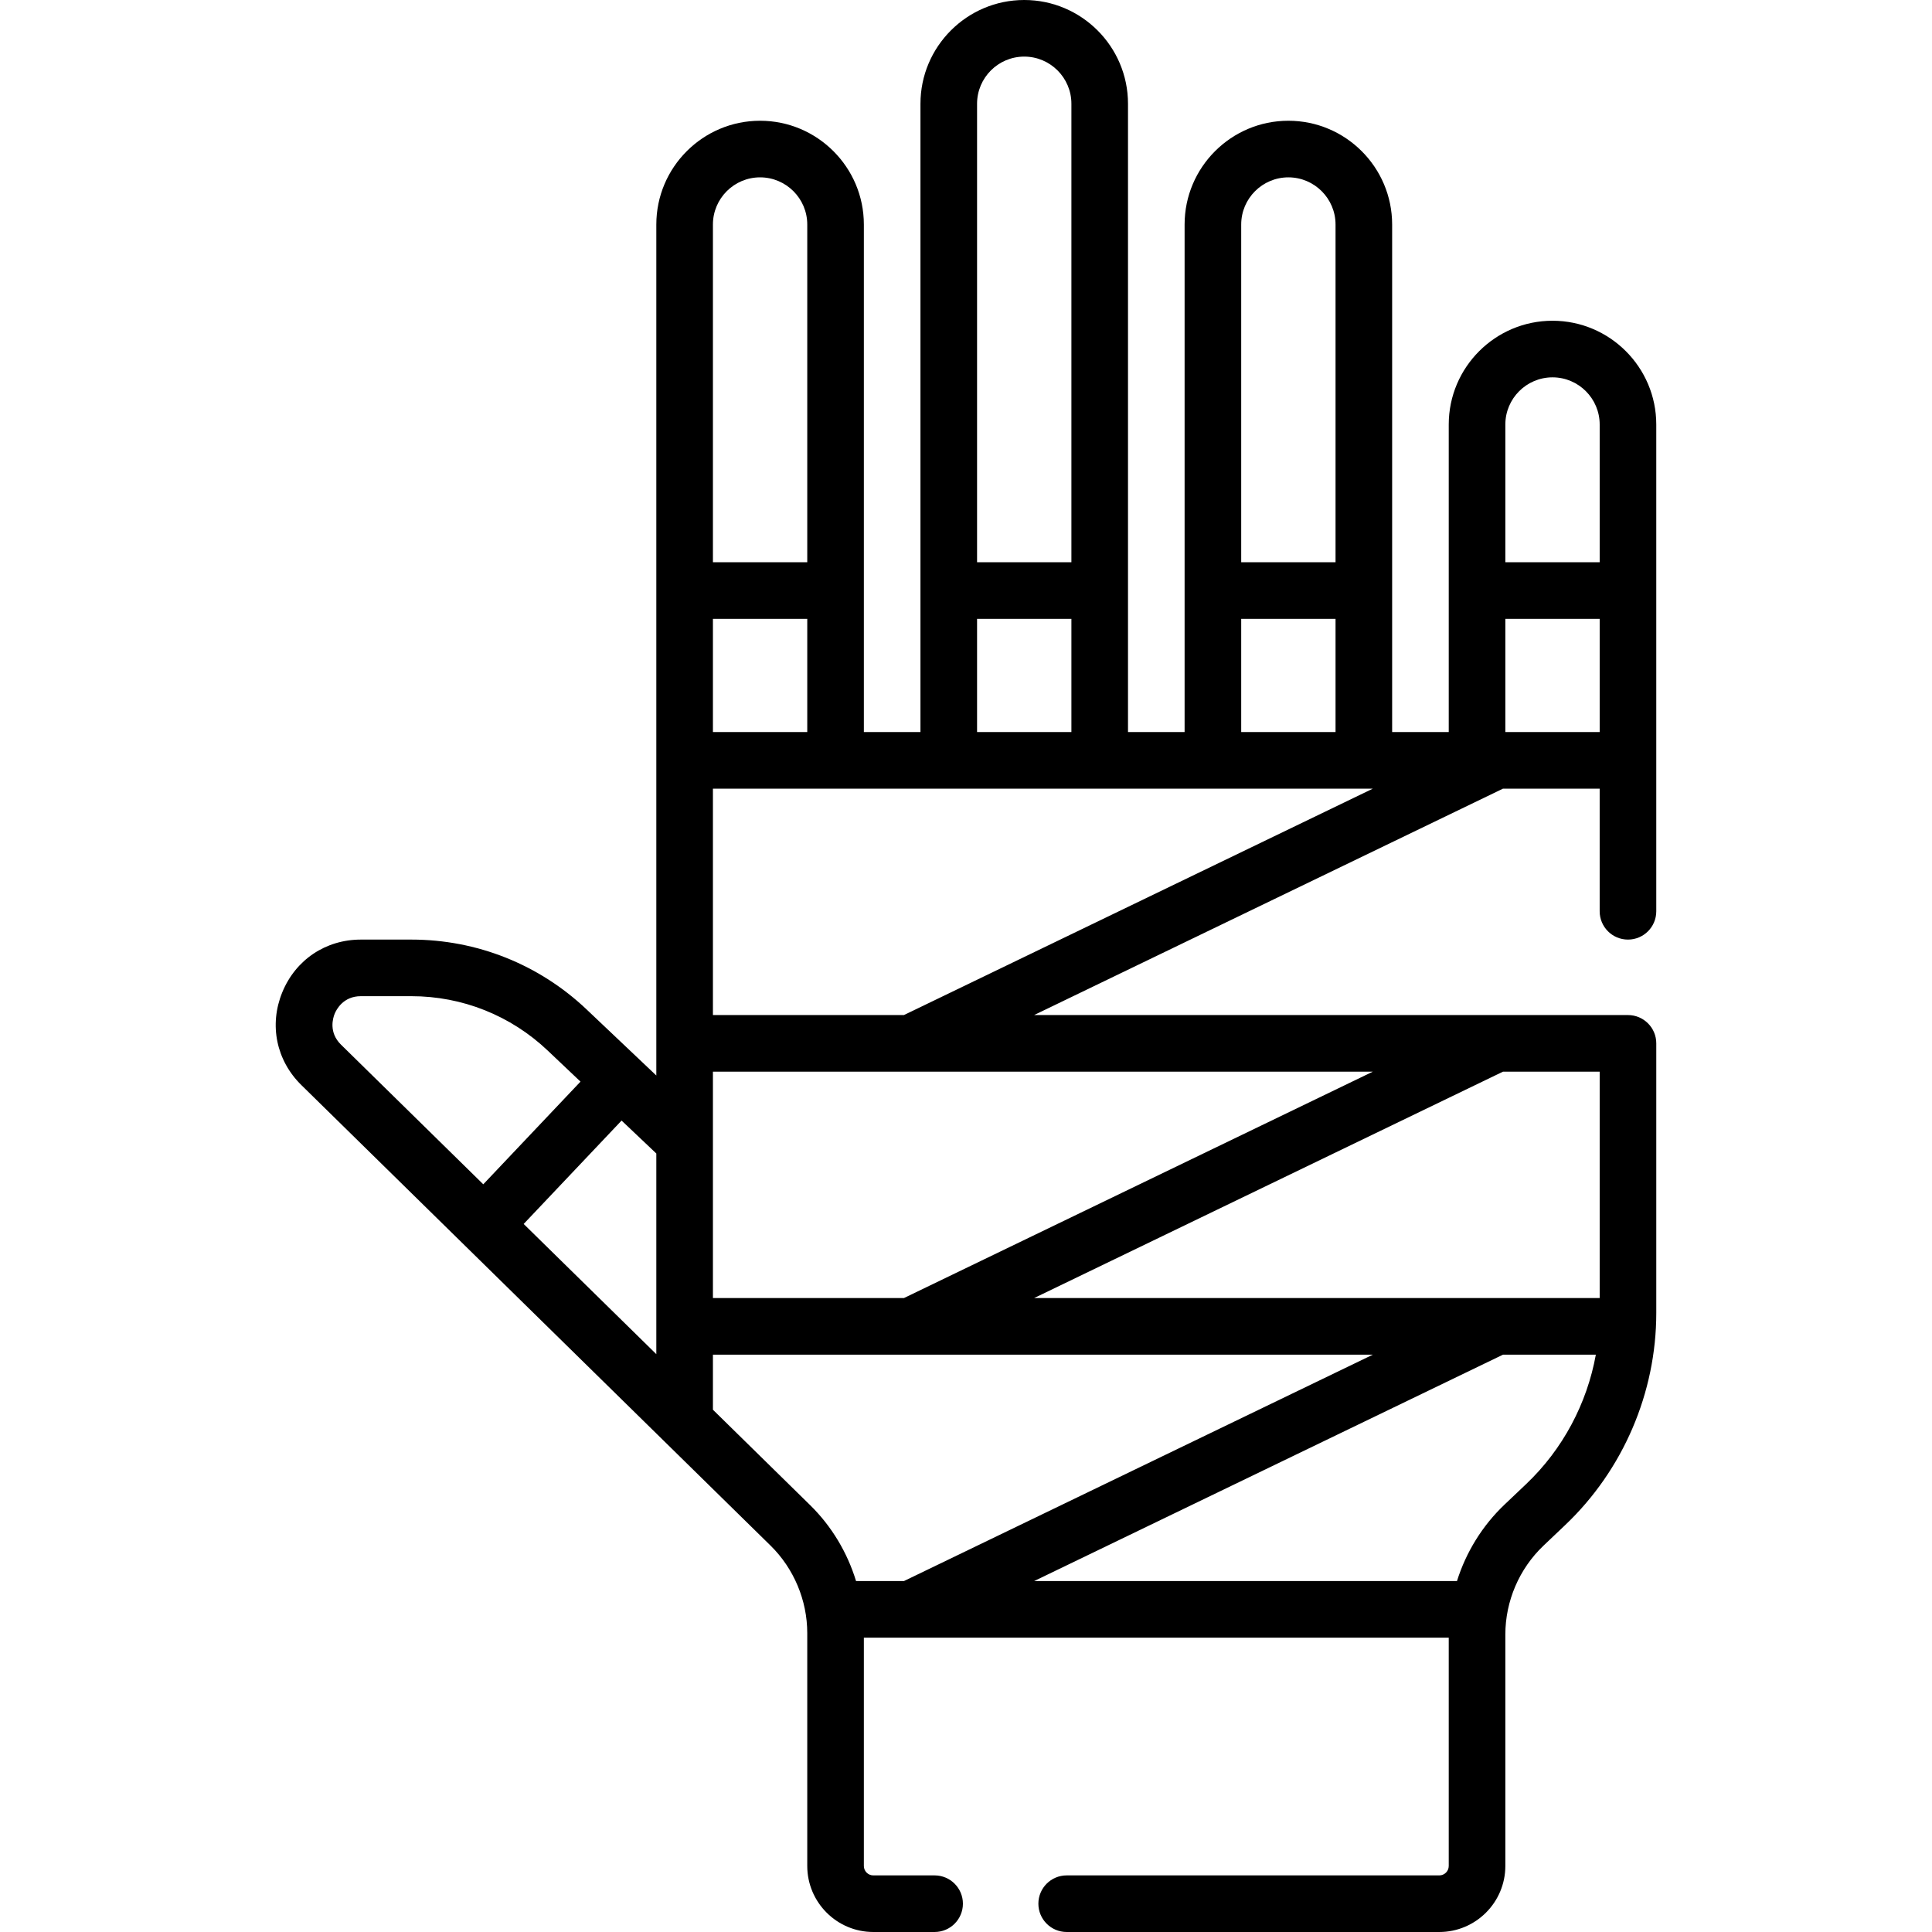
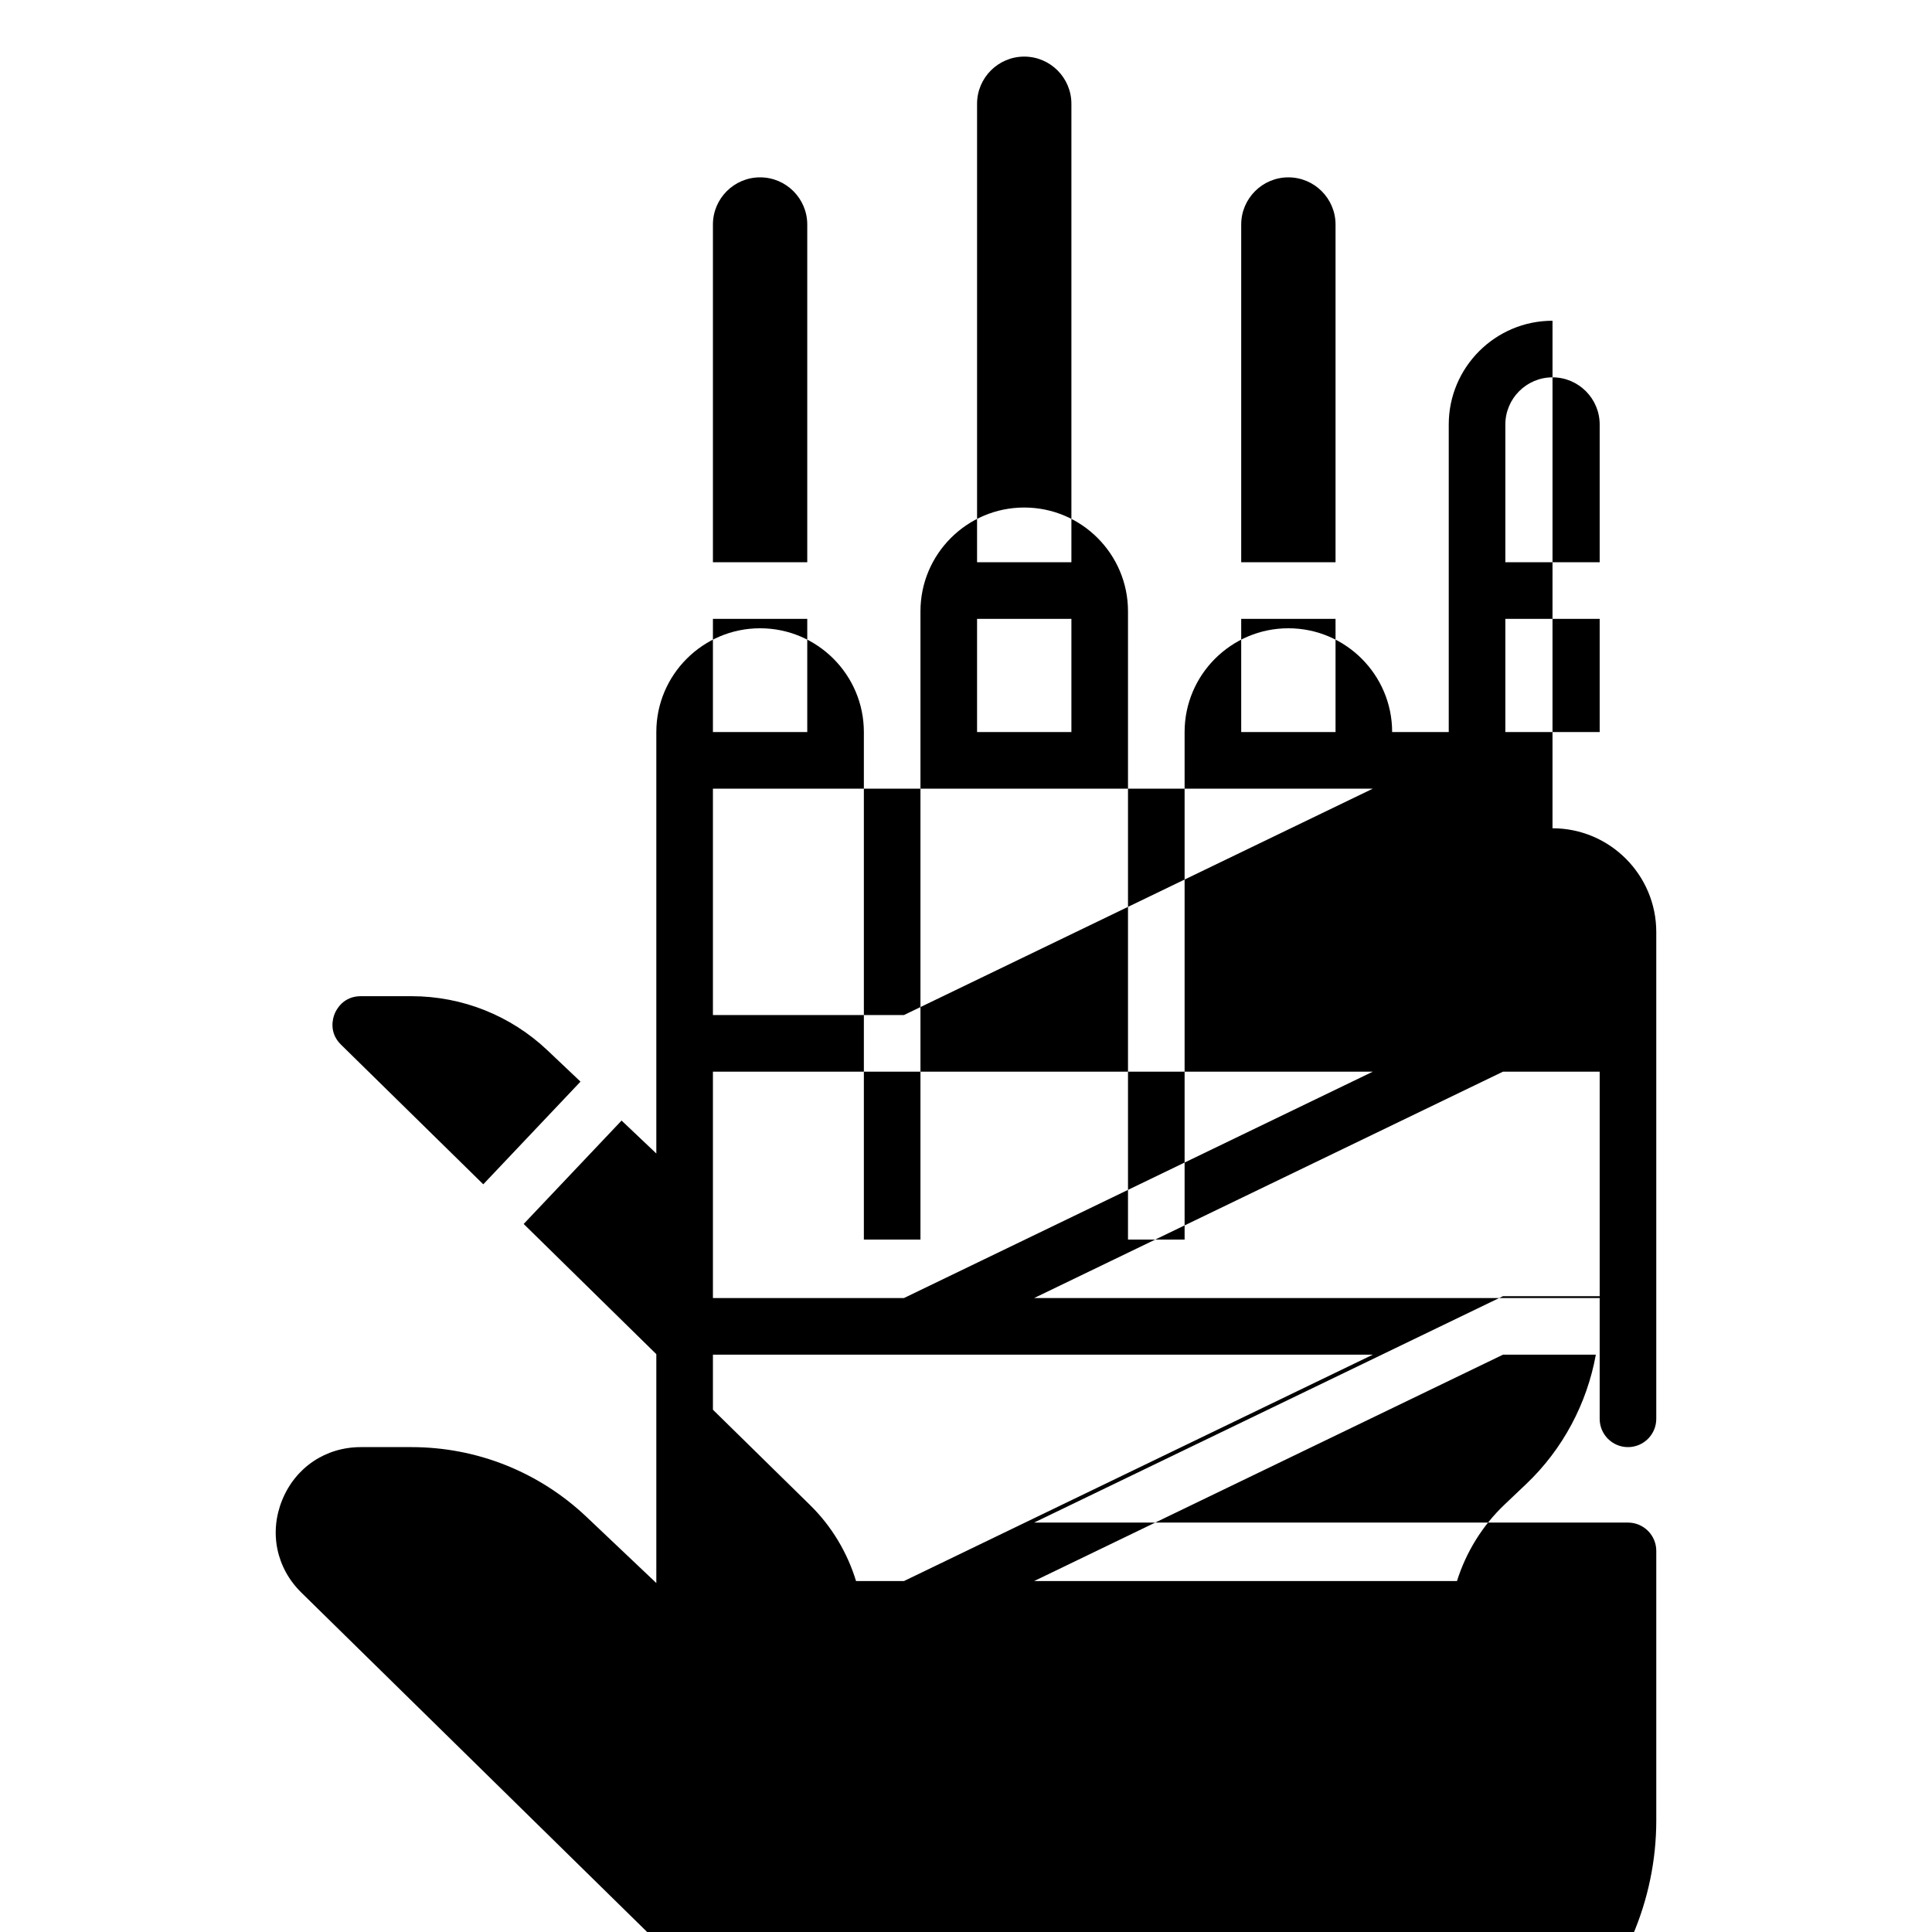
<svg xmlns="http://www.w3.org/2000/svg" id="Capa_1" enable-background="new 0 0 512 512" height="512" viewBox="0 0 512 512" width="512">
  <g>
-     <path d="m411.432 85c-15.163 0-27.5 12.336-27.5 27.5v81.5h-15v-134.5c0-15.164-12.337-27.5-27.5-27.5s-27.5 12.336-27.5 27.5v134.5h-15v-166.5c0-15.164-12.337-27.5-27.5-27.5-15.164 0-27.5 12.336-27.5 27.5v166.5h-15v-134.5c0-15.164-12.336-27.5-27.5-27.5s-27.5 12.336-27.5 27.5v225.522l-18.483-17.516c-12.593-11.934-29.082-18.506-46.431-18.506h-13.39c-9.32 0-17.3 5.359-20.827 13.986s-1.585 18.042 5.065 24.571l124.332 122.036c6.186 6.072 9.734 14.526 9.734 23.194v61.713c0 9.649 7.851 17.5 17.5 17.5h16.25c4.142 0 7.5-3.358 7.5-7.5s-3.358-7.5-7.5-7.5h-16.25c-1.378 0-2.5-1.122-2.5-2.5v-60.5h12.311 142.689v60.5c0 1.378-1.121 2.5-2.5 2.5h-98.75c-4.143 0-7.5 3.358-7.5 7.5s3.357 7.5 7.5 7.5h98.75c9.649 0 17.5-7.851 17.5-17.5v-61.328c0-8.867 3.688-17.455 10.115-23.562l5.764-5.474c15.329-14.563 24.121-35.043 24.121-56.188v-71.448c0-4.142-3.357-7.5-7.5-7.5h-157.384l124.266-60h25.617v32.5c0 4.142 3.357 7.5 7.5 7.5s7.5-3.358 7.5-7.5v-129c.001-15.164-12.336-27.5-27.499-27.5zm0 15c6.893 0 12.5 5.607 12.5 12.5v36.5h-25v-36.5c0-6.893 5.607-12.5 12.5-12.5zm-70-53c6.893 0 12.5 5.607 12.5 12.5v89.5h-25v-89.5c0-6.893 5.607-12.5 12.5-12.5zm-12.5 117h25v30h-25zm-57.5-149c6.893 0 12.5 5.607 12.5 12.5v121.5h-25v-121.5c0-6.893 5.607-12.5 12.5-12.5zm-12.5 149h25v30h-25zm-70 30v-30h25v30zm52.31 90c.009 0 .019.002.028.002.012 0 .024-.002.035-.002h122.511l-124.267 60h-50.617v-60zm182.69 0v60h-149.884l124.266-60zm-222.5-237c6.893 0 12.5 5.607 12.5 12.5v89.5h-25v-89.5c0-6.893 5.607-12.5 12.5-12.5zm-27.5 311.867-35.154-34.505 25.946-27.401 9.208 8.726zm-85.246-90.205c.447-1.094 2.269-4.662 6.942-4.662h13.39c13.494 0 26.319 5.112 36.113 14.394l8.706 8.25-25.765 27.209-37.697-37.001c-3.336-3.273-2.137-7.096-1.689-8.19.446-1.094-.448 1.094 0 0zm100.246 104.929v-14.591h52.311c.009 0 .019.002.028.002.012 0 .024-.002.035-.002h122.511l-124.267 60h-12.688c-2.304-7.556-6.464-14.525-12.156-20.112zm215.547 19.67-5.764 5.474c-5.889 5.595-10.202 12.614-12.603 20.265h-112.064l124.266-60h24.601c-2.353 12.985-8.774 25.082-18.436 34.261zm-215.547-124.261v-60h174.885l-124.267 60zm210-75v-30h25v30z" />
+     <path d="m411.432 85c-15.163 0-27.5 12.336-27.5 27.5v81.5h-15c0-15.164-12.337-27.5-27.5-27.5s-27.5 12.336-27.5 27.5v134.5h-15v-166.5c0-15.164-12.337-27.5-27.5-27.5-15.164 0-27.5 12.336-27.5 27.5v166.5h-15v-134.5c0-15.164-12.336-27.5-27.5-27.5s-27.5 12.336-27.5 27.5v225.522l-18.483-17.516c-12.593-11.934-29.082-18.506-46.431-18.506h-13.39c-9.32 0-17.3 5.359-20.827 13.986s-1.585 18.042 5.065 24.571l124.332 122.036c6.186 6.072 9.734 14.526 9.734 23.194v61.713c0 9.649 7.851 17.5 17.5 17.5h16.25c4.142 0 7.5-3.358 7.5-7.5s-3.358-7.5-7.5-7.5h-16.25c-1.378 0-2.5-1.122-2.5-2.5v-60.5h12.311 142.689v60.5c0 1.378-1.121 2.5-2.5 2.5h-98.75c-4.143 0-7.5 3.358-7.5 7.5s3.357 7.5 7.5 7.5h98.75c9.649 0 17.5-7.851 17.5-17.5v-61.328c0-8.867 3.688-17.455 10.115-23.562l5.764-5.474c15.329-14.563 24.121-35.043 24.121-56.188v-71.448c0-4.142-3.357-7.5-7.5-7.5h-157.384l124.266-60h25.617v32.5c0 4.142 3.357 7.5 7.5 7.5s7.5-3.358 7.5-7.5v-129c.001-15.164-12.336-27.5-27.499-27.5zm0 15c6.893 0 12.5 5.607 12.5 12.5v36.5h-25v-36.5c0-6.893 5.607-12.5 12.5-12.5zm-70-53c6.893 0 12.5 5.607 12.5 12.5v89.5h-25v-89.5c0-6.893 5.607-12.5 12.5-12.5zm-12.5 117h25v30h-25zm-57.5-149c6.893 0 12.5 5.607 12.5 12.5v121.5h-25v-121.5c0-6.893 5.607-12.5 12.5-12.5zm-12.5 149h25v30h-25zm-70 30v-30h25v30zm52.31 90c.009 0 .019.002.028.002.012 0 .024-.002.035-.002h122.511l-124.267 60h-50.617v-60zm182.69 0v60h-149.884l124.266-60zm-222.5-237c6.893 0 12.5 5.607 12.5 12.5v89.5h-25v-89.5c0-6.893 5.607-12.5 12.5-12.5zm-27.5 311.867-35.154-34.505 25.946-27.401 9.208 8.726zm-85.246-90.205c.447-1.094 2.269-4.662 6.942-4.662h13.39c13.494 0 26.319 5.112 36.113 14.394l8.706 8.25-25.765 27.209-37.697-37.001c-3.336-3.273-2.137-7.096-1.689-8.19.446-1.094-.448 1.094 0 0zm100.246 104.929v-14.591h52.311c.009 0 .019.002.028.002.012 0 .024-.002.035-.002h122.511l-124.267 60h-12.688c-2.304-7.556-6.464-14.525-12.156-20.112zm215.547 19.67-5.764 5.474c-5.889 5.595-10.202 12.614-12.603 20.265h-112.064l124.266-60h24.601c-2.353 12.985-8.774 25.082-18.436 34.261zm-215.547-124.261v-60h174.885l-124.267 60zm210-75v-30h25v30z" />
  </g>
</svg>